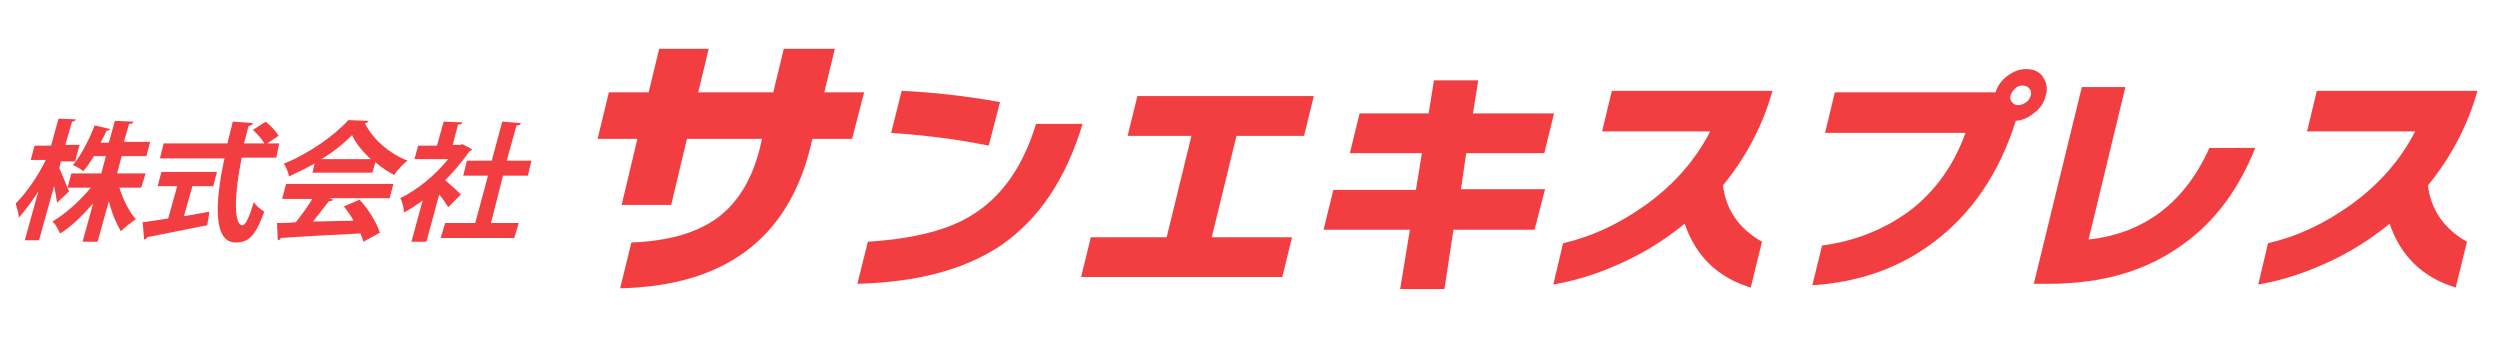
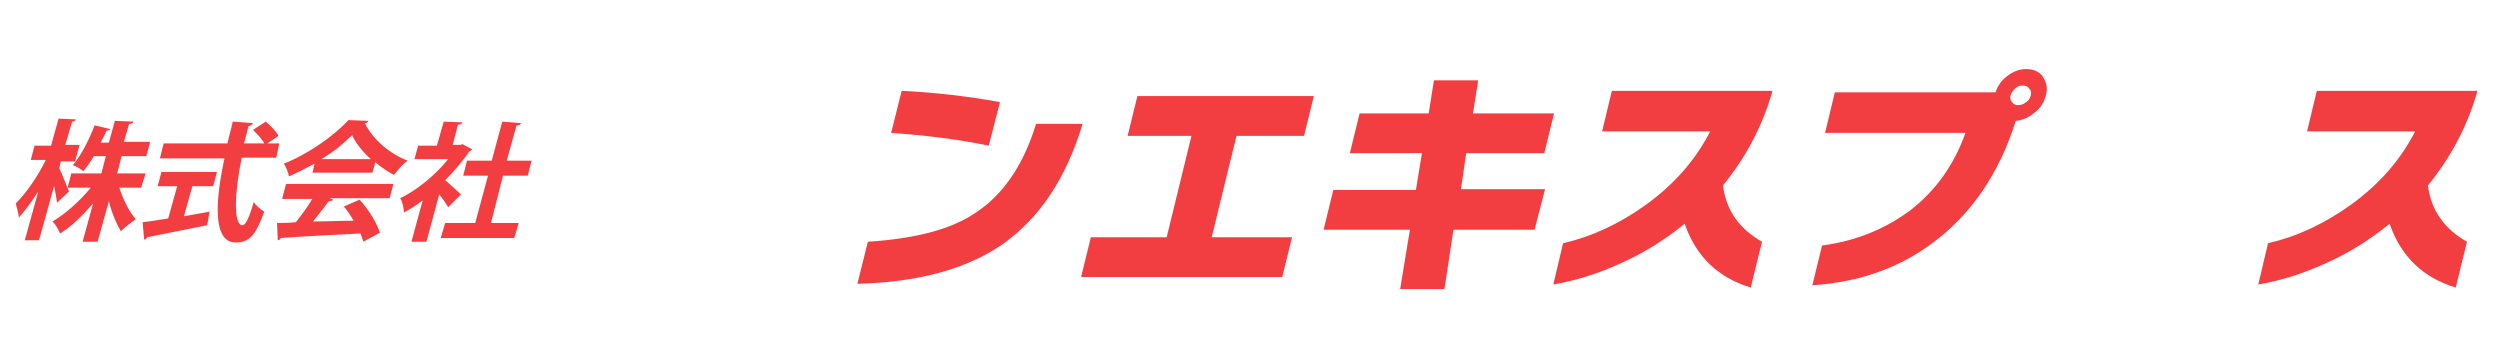
<svg xmlns="http://www.w3.org/2000/svg" version="1.1" id="レイヤー_1" x="0px" y="0px" viewBox="0 0 333 46" style="enable-background:new 0 0 333 46;" xml:space="preserve">
  <style type="text/css">
	.st0{fill:#F23E41;}
</style>
  <g>
    <path class="st0" d="M7.9,22.4C8.2,23,9,25.1,9.2,25.5l-1.6,1.5c-0.1-0.6-0.2-1.4-0.4-2.2l-2,7.2H3.3l1.8-6.5   c-0.9,1.4-1.8,2.6-2.6,3.5c0-0.6-0.3-1.4-0.4-1.9c1.4-1.4,3-3.7,4-5.8h-2l0.5-1.9h2.2l1-3.6l2.3,0.1c-0.1,0.2-0.2,0.3-0.5,0.3   l-0.9,3.1h1.9L10,21.5H8.1L7.9,22.4z M18.8,25h-2.9c0.5,1.6,1.3,3.2,2.2,4.2c-0.6,0.4-1.5,1.1-2,1.6c-0.6-1-1.2-2.4-1.6-4L13,32.2   h-2l1.4-5.1c-1.4,1.6-2.9,3.1-4.4,4c-0.2-0.5-0.6-1.2-1-1.6c1.7-1,3.6-2.7,5.1-4.5H9l0.5-1.9h4l0.6-2.3h-1.6   c-0.4,0.7-0.9,1.4-1.4,2c-0.4-0.3-1-0.7-1.4-0.8c1.2-1.4,2.3-3.7,2.9-5.3l2.1,0.5c-0.1,0.1-0.2,0.2-0.5,0.2c-0.2,0.5-0.5,1-0.8,1.6   h1.1l0.8-2.9l2.5,0.1c-0.1,0.2-0.2,0.3-0.6,0.3l-0.7,2.4H20l-0.5,1.9h-3.3l-0.6,2.3h3.8L18.8,25z" />
    <path class="st0" d="M25.6,24.9l-1.1,3.9c1.1-0.2,2.3-0.4,3.4-0.6L27.6,30c-2.9,0.6-6.1,1.2-8,1.6c-0.1,0.2-0.2,0.3-0.4,0.3   L19,29.6c0.9-0.1,2.1-0.3,3.4-0.5l1.2-4.3h-2.6l0.5-1.9h7.4l-0.5,1.9H25.6z M36.8,21h-4.6c-1,4.8-1.1,9,0.1,9c0.4,0,0.9-1,1.5-3.1   c0.3,0.5,0.9,1,1.4,1.3c-1.2,3.3-2.1,4.1-3.8,4.1c-3,0-2.8-5.2-1.5-11.2h-8.6l0.5-2h8.5c0.2-1,0.5-1.9,0.7-2.9l2.7,0.2   c-0.1,0.2-0.2,0.3-0.6,0.4c-0.2,0.8-0.4,1.6-0.6,2.3h2.7c-0.3-0.6-1-1.3-1.5-1.8l1.7-1.1c0.6,0.5,1.4,1.3,1.7,1.9l-1.5,1h1.6   L36.8,21z" />
    <path class="st0" d="M37.6,26.4l0.5-1.9h14.3l-0.5,1.9h-8l0.5,0.2c-0.1,0.1-0.3,0.2-0.6,0.2c-0.6,0.8-1.4,1.8-2.1,2.7   c1.7,0,3.6-0.1,5.4-0.1c-0.4-0.7-0.8-1.3-1.3-1.9l2.1-0.9c1.2,1.3,2.3,3.1,2.7,4.4l-2.2,1.2c-0.1-0.3-0.2-0.7-0.4-1.1   c-3.9,0.2-7.9,0.4-10.6,0.6c-0.1,0.2-0.2,0.3-0.4,0.3l-0.1-2.3c0.7,0,1.6,0,2.5-0.1c0.8-1,1.6-2.1,2.2-3.1H37.6z M41.6,23.1   l0.3-1.3c-1.1,0.6-2.3,1.2-3.4,1.7c-0.1-0.5-0.4-1.3-0.7-1.7c3.3-1.3,6.8-3.8,8.6-5.8l2.7,0.1c-0.1,0.2-0.3,0.3-0.5,0.3   c1,2.1,3.3,4.1,5.7,5c-0.7,0.5-1.3,1.2-1.8,1.9c-0.8-0.4-1.7-1-2.5-1.7l-0.4,1.4H41.6z M49.4,21.2c-1.1-1-2-2.1-2.5-3.2   c-1,1-2.4,2.2-4.1,3.2H49.4z" />
    <path class="st0" d="M62.9,19.9c-0.1,0.1-0.2,0.2-0.4,0.3c-0.9,1.3-2,2.6-3.2,3.8c0.7,0.6,1.8,1.6,2.1,1.9l-1.7,1.7   c-0.3-0.5-0.7-1.1-1.2-1.7l-1.7,6.3h-2l1.5-5.5c-0.8,0.6-1.7,1.2-2.5,1.6c0-0.5-0.2-1.5-0.5-1.9c2.3-1.1,4.7-3.1,6.4-5.2h-4.5   l0.5-1.8h2.5l0.9-3.2l2.5,0.1c-0.1,0.2-0.2,0.3-0.6,0.3l-0.7,2.7h1l0.3-0.1L62.9,19.9z M65.4,29.7h3.7l-0.6,2h-9.8l0.6-2h4l1.7-6.3   h-3.3l0.5-2h3.3l1.4-5.2l2.5,0.2c-0.1,0.2-0.2,0.3-0.6,0.3l-1.3,4.7h3.3l-0.5,2h-3.3L65.4,29.7z" />
  </g>
  <g>
-     <path class="st0" d="M113.5,18.5h-5.3l-0.2,0.9c-3,12.4-11.5,18.7-25.4,19l1.5-6.1c5.2-0.2,9.2-1.4,12-3.7c2.4-2,4.1-4.9,5.1-8.8   l0.3-1.3h-10l-2.1,8.8h-6.6l2.1-8.8h-5.3l1.5-6.2h5.3l1.4-5.8h6.6l-1.4,5.8h10l1.4-5.8h6.8l-1.4,5.8h5.3L113.5,18.5z" />
    <path class="st0" d="M144.2,16.5c-2.2,7.3-5.8,12.7-10.9,16.2c-4.8,3.2-11.1,4.9-19.1,5.1l1.4-5.6c6.2-0.4,10.9-1.6,14.1-3.7   c3.8-2.4,6.6-6.4,8.3-12H144.2z M131.7,19.4c-4.4-0.9-8.7-1.4-13-1.7l1.4-5.6c4.3,0.2,8.7,0.7,13.1,1.5L131.7,19.4z" />
    <path class="st0" d="M170.8,36.9H144l1.3-5.3h10.1l3.3-13.5h-8.5l1.3-5.3H175l-1.3,5.3h-9l-3.3,13.5h10.7L170.8,36.9z" />
    <path class="st0" d="M204.4,30.6h-10.8l-1.2,7.9h-5.9l1.3-7.9h-11.5l1.3-5.3h11l0.8-4.9h-9.6l1.3-5.3h9.2l0.7-4.4h5.9l-0.7,4.4   h10.8l-1.3,5.3h-10.4l-0.7,4.8h11.2L204.4,30.6z" />
    <path class="st0" d="M233.2,38.3c-4.3-1.3-7.3-4.1-8.8-8.5c-2.7,2.2-5.6,4-8.8,5.4c-2.9,1.3-5.8,2.2-8.7,2.7l1.3-5.5   c3.9-0.9,7.5-2.6,11-5.1c3.9-2.8,6.7-6.1,8.6-9.8h-14.4l1.3-5.4h21.4c-1.3,4.6-3.5,8.8-6.6,12.6c0.4,3.3,2.2,5.8,5.2,7.5   L233.2,38.3z" />
    <path class="st0" d="M272.5,12.7c-0.2,0.9-0.7,1.7-1.5,2.3c-0.8,0.7-1.6,1-2.5,1.1c-2.2,7-5.9,12.4-11,16.2   c-4.5,3.4-9.9,5.3-16.1,5.7l1.3-5.3c4.6-0.6,8.6-2.3,11.9-4.8c3.3-2.6,5.7-6,7.2-10.2h-18.7l1.3-5.4h21.4c0.3-0.9,0.8-1.6,1.6-2.2   c0.8-0.6,1.6-0.9,2.5-0.9c0.9,0,1.7,0.3,2.2,1C272.6,11,272.8,11.8,272.5,12.7z M270.5,12.7c0.1-0.4,0-0.7-0.2-0.9   c-0.2-0.3-0.5-0.4-0.9-0.4c-0.4,0-0.7,0.1-1,0.4c-0.3,0.3-0.5,0.6-0.6,0.9c-0.1,0.4,0,0.7,0.2,0.9c0.2,0.3,0.5,0.4,0.8,0.4   c0.4,0,0.7-0.1,1.1-0.4C270.2,13.4,270.4,13.1,270.5,12.7z" />
-     <path class="st0" d="M300.4,19.7c-2.1,5.3-5.2,9.6-9.3,12.6c-4.9,3.7-10.9,5.5-18.2,5.5h-2l6.4-26.2h5.8l-4.9,20.3   c7.4-0.8,12.8-4.9,16.1-12.2H300.4z" />
    <path class="st0" d="M327.1,38.3c-4.3-1.3-7.3-4.1-8.8-8.5c-2.7,2.2-5.6,4-8.8,5.4c-2.9,1.3-5.8,2.2-8.7,2.7l1.3-5.5   c3.9-0.9,7.5-2.6,11-5.1c3.9-2.8,6.7-6.1,8.6-9.8h-14.4l1.3-5.4H330c-1.3,4.6-3.5,8.8-6.6,12.6c0.4,3.3,2.2,5.8,5.2,7.5L327.1,38.3   z" />
  </g>
</svg>